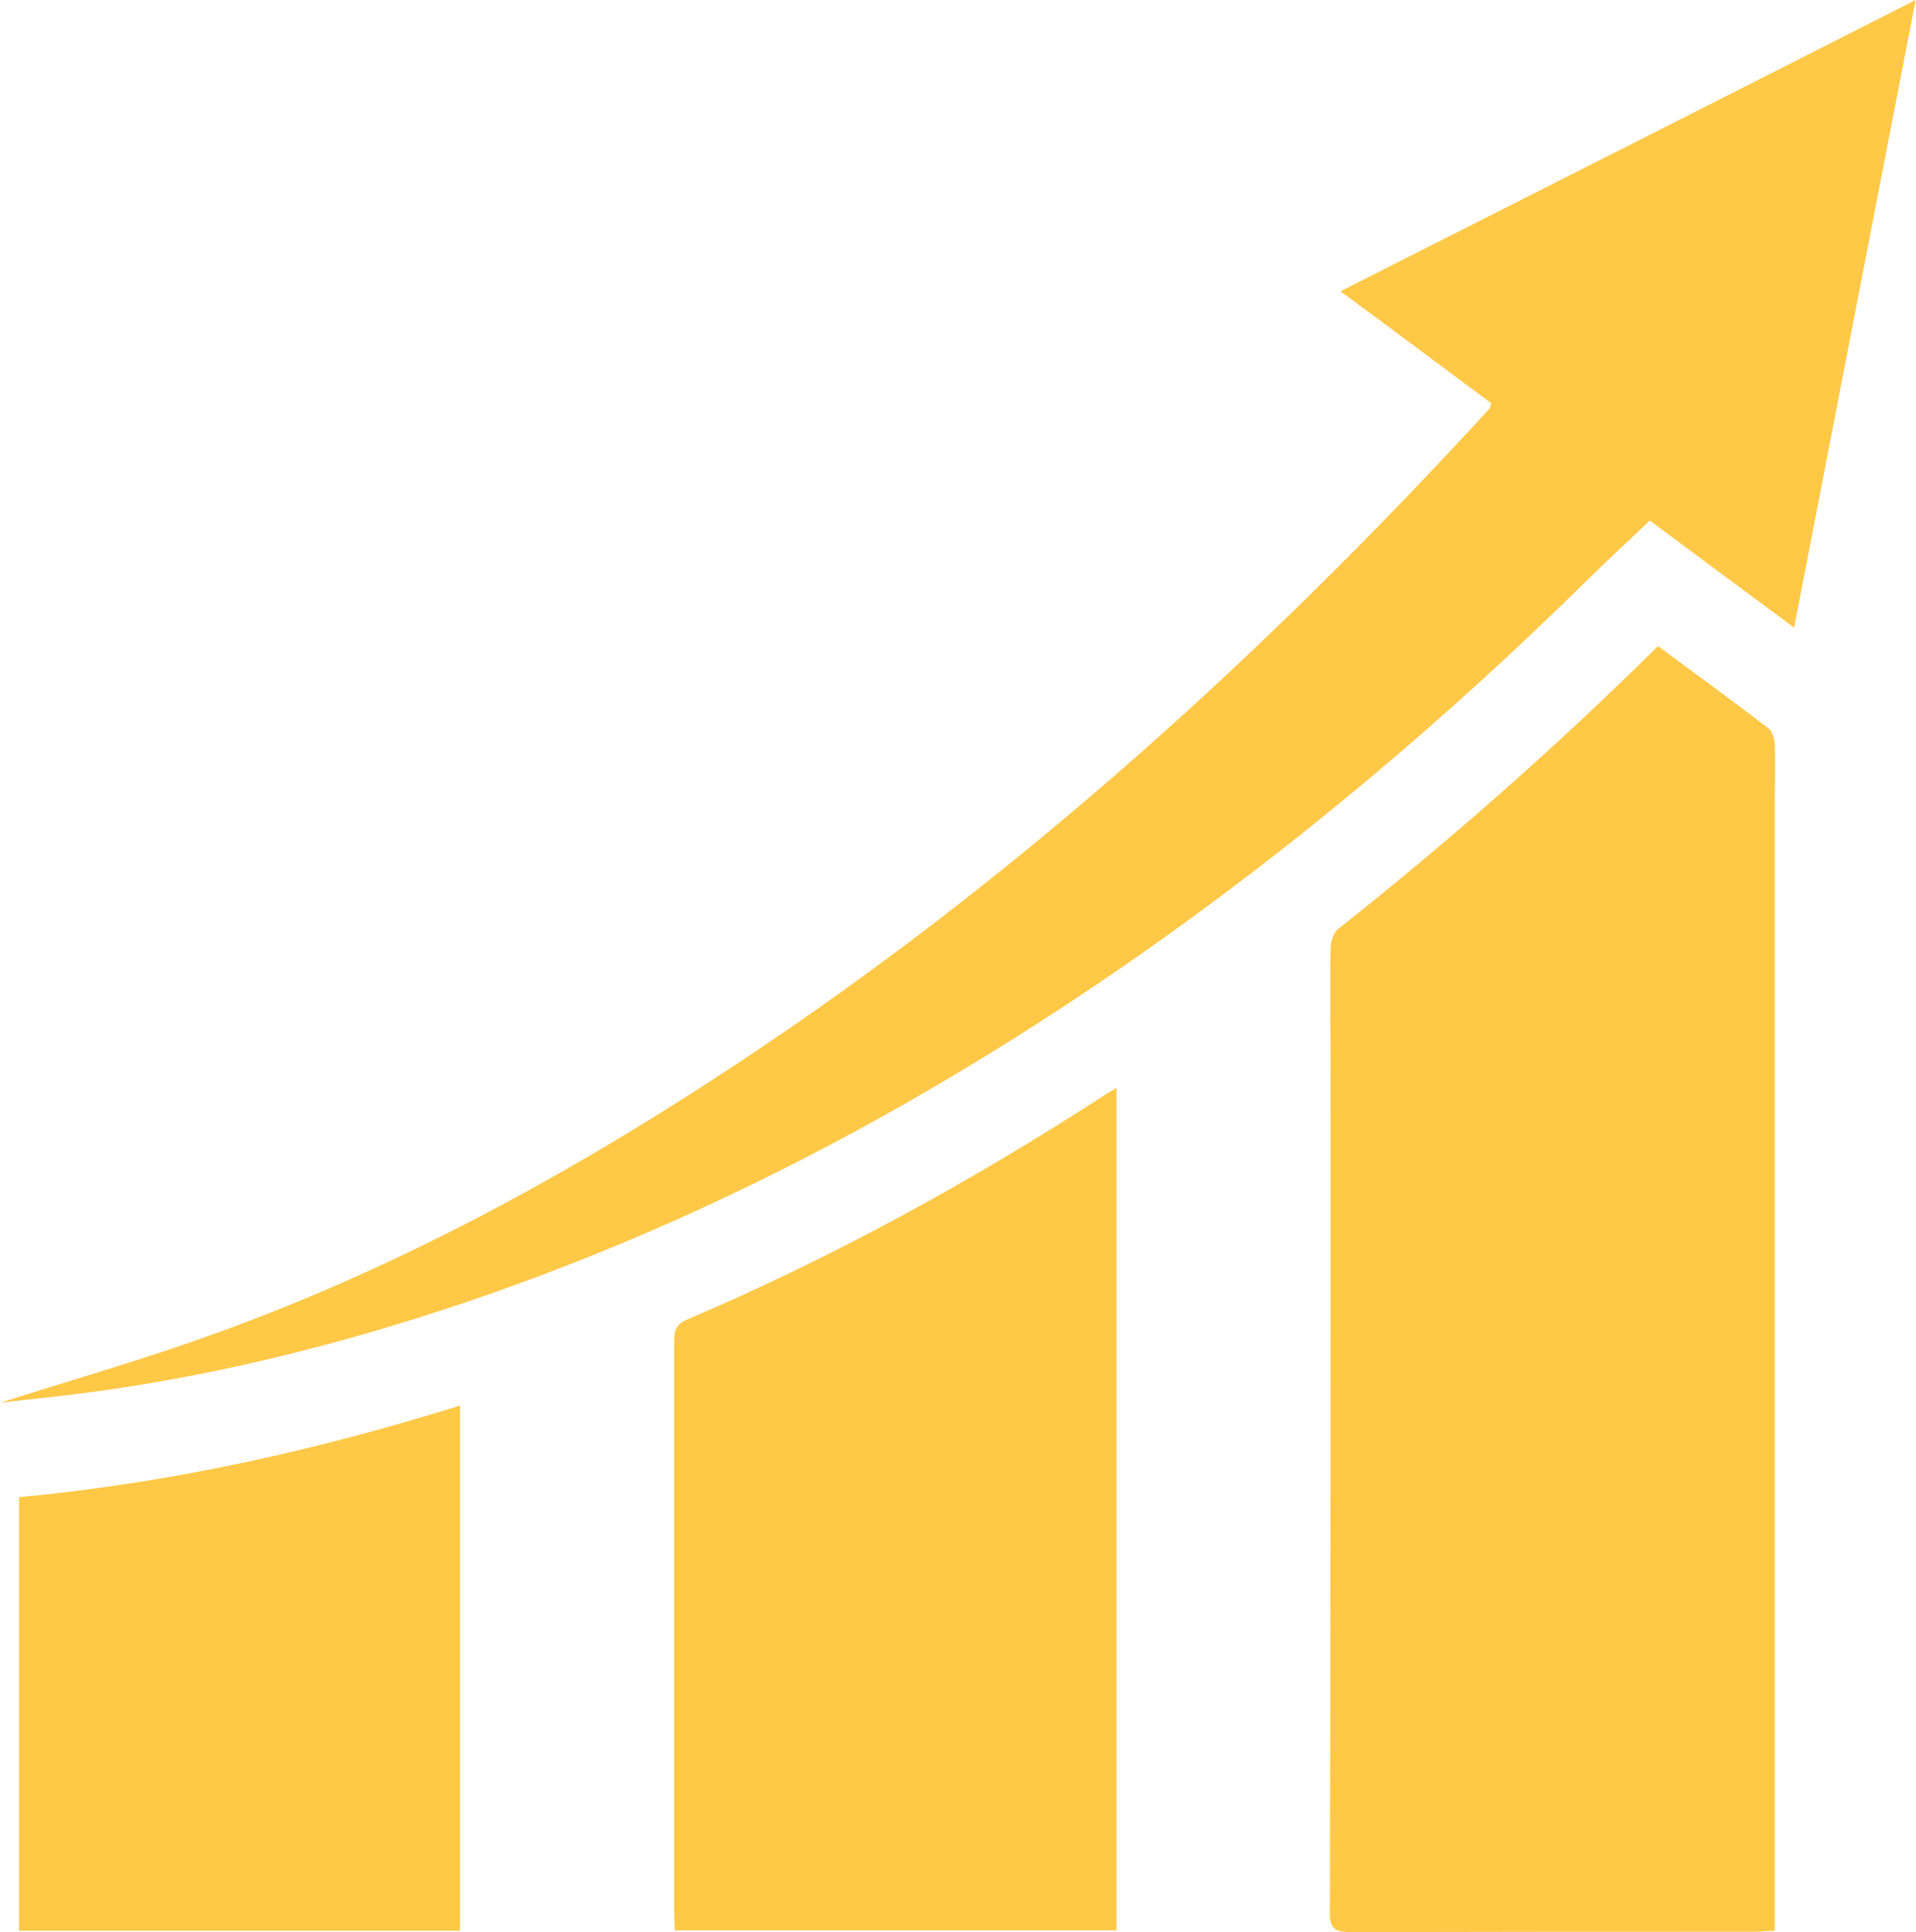
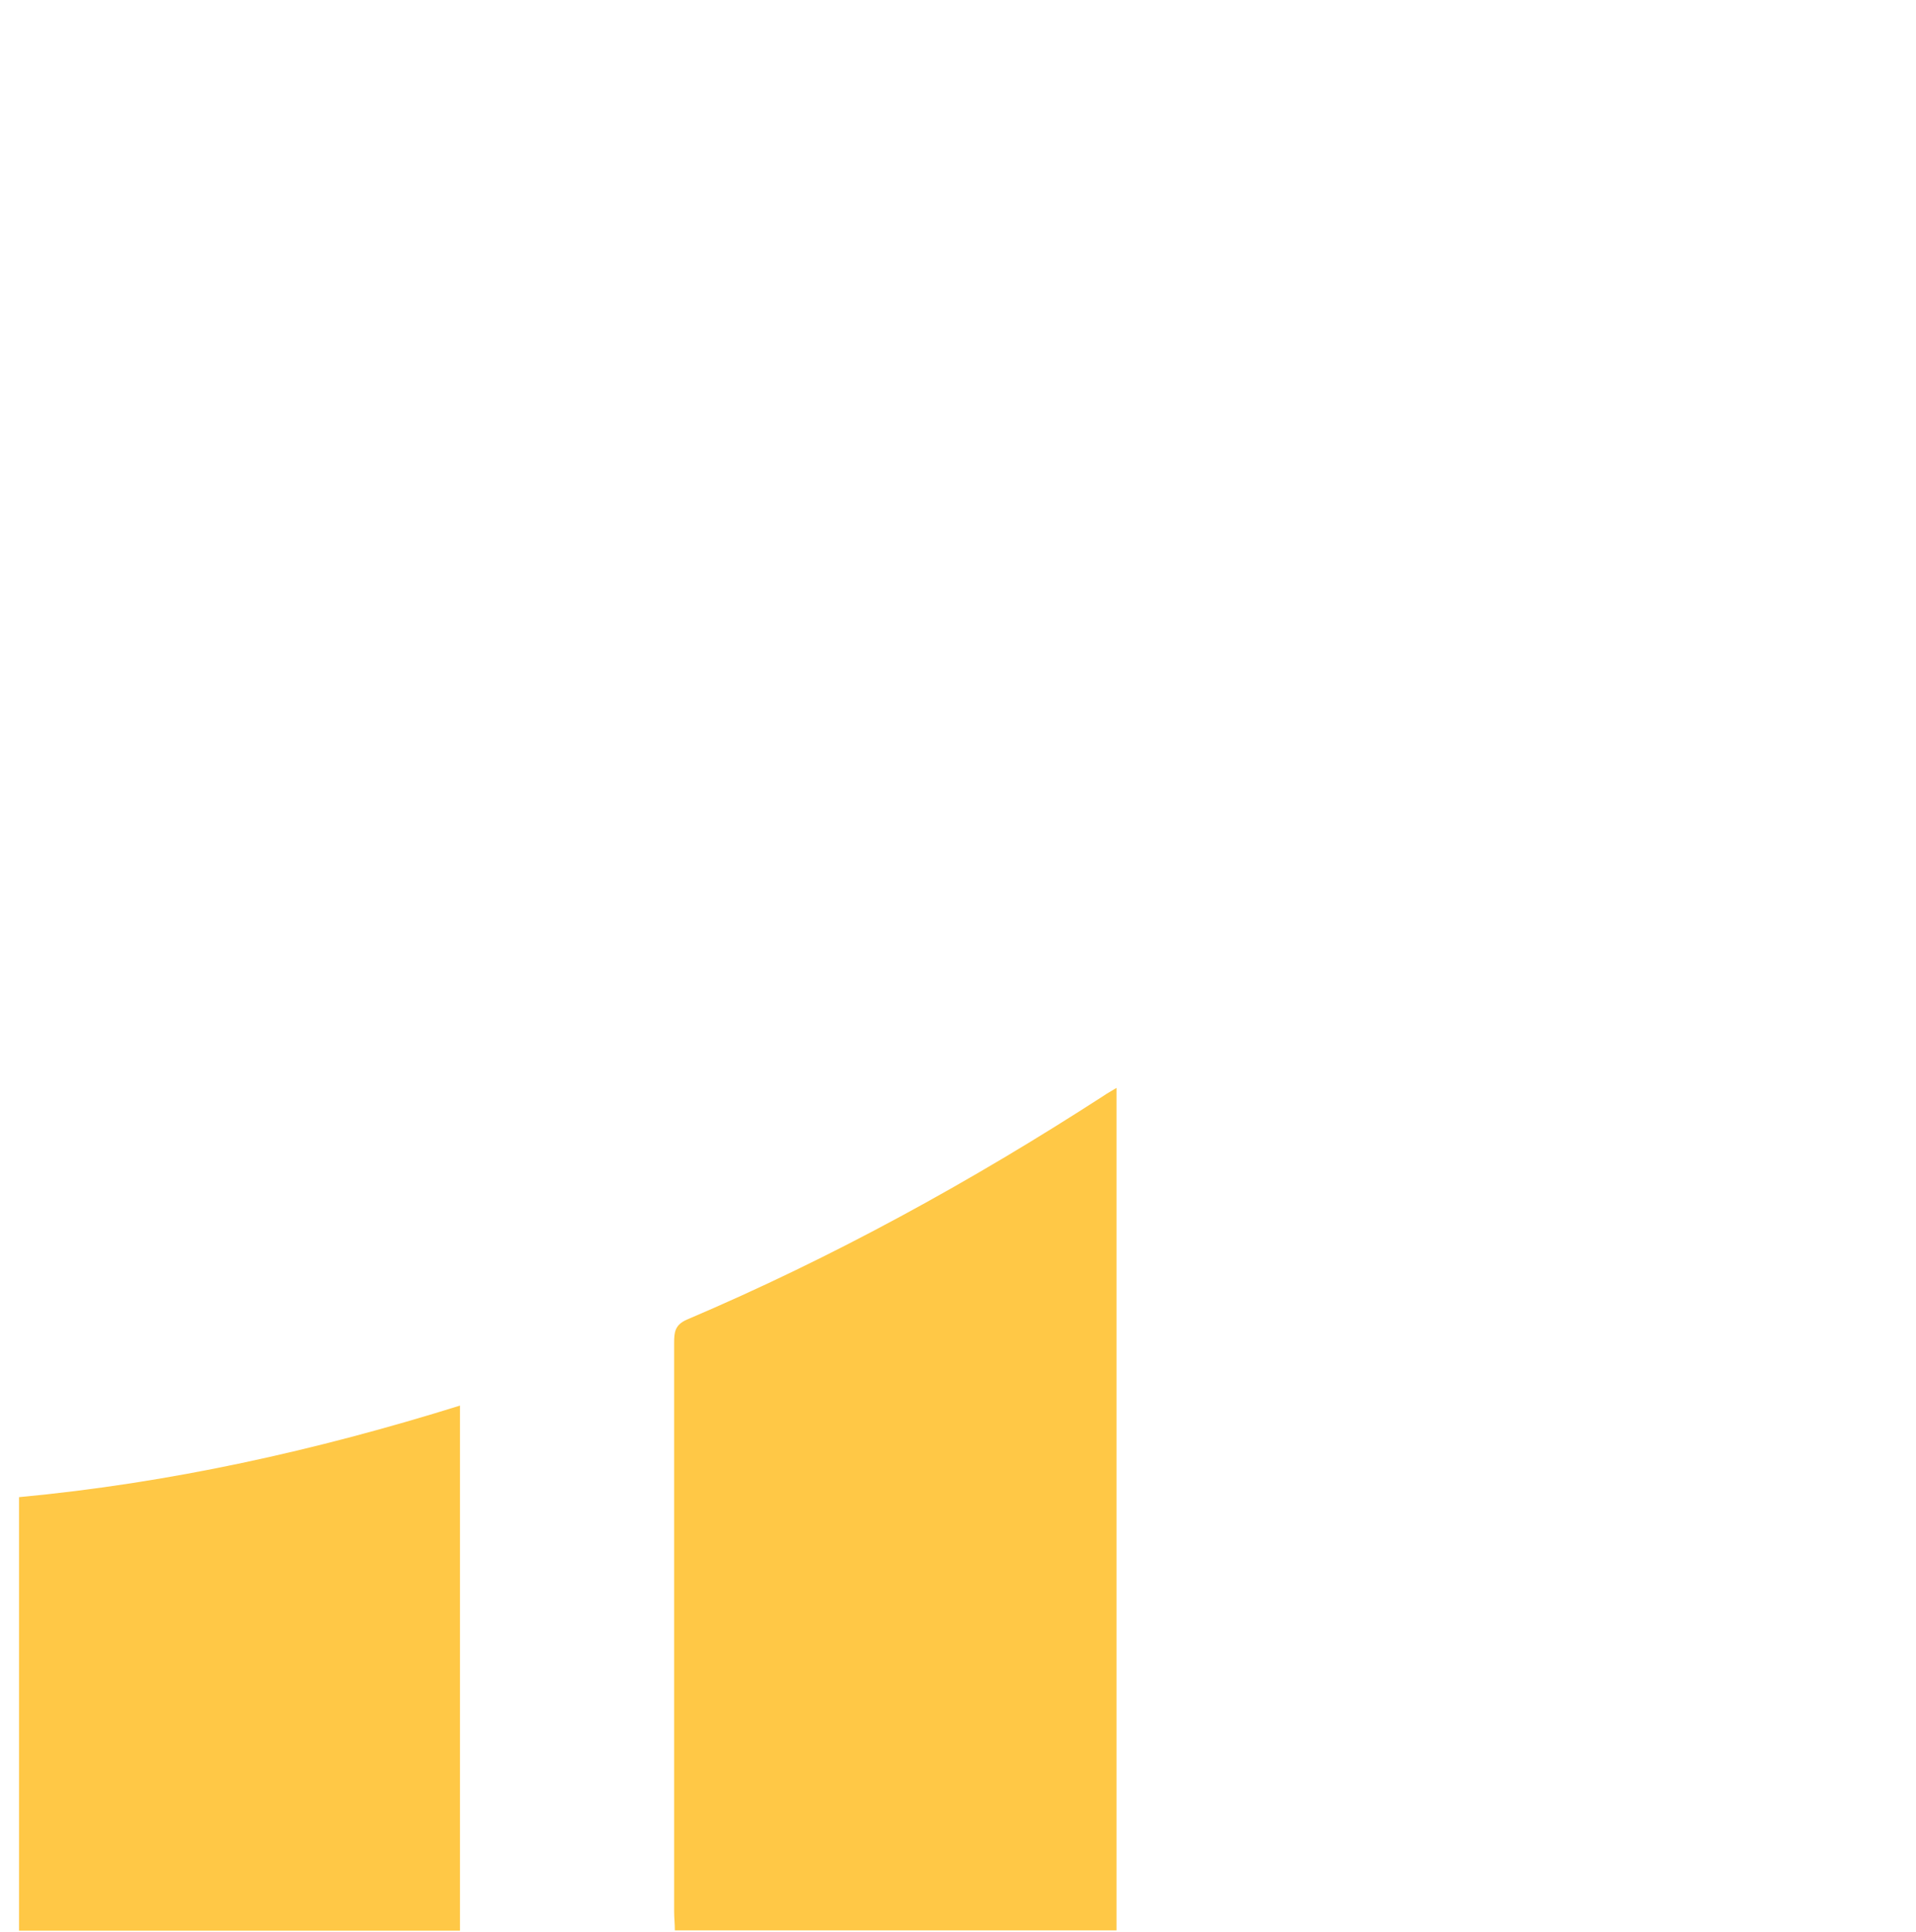
<svg xmlns="http://www.w3.org/2000/svg" id="Layer_2" data-name="Layer 2" viewBox="0 0 54.4 54.86" width="54.4" height="54.86" x="0" y="0">
  <defs>
    <style>
      .cls-1 {
        fill: #ffc846;
        stroke-width: 0px;
      }
    </style>
  </defs>
  <g id="Layer_1-2" data-name="Layer 1">
    <g>
-       <path class="cls-1" d="M47.07,18.34c1.08.8,2.12,1.56,3.14,2.34.11.09.17.3.18.45.02.54,0,1.09,0,1.64v32.05c-.23.01-.41.03-.58.03-3.83,0-7.66,0-11.48.01-.49,0-.58-.16-.57-.6.02-7.95.02-15.9.02-23.86,0-1.16-.02-2.32,0-3.48,0-.18.08-.43.21-.54,3.16-2.5,6.18-5.16,9.08-8.03" />
-       <path class="cls-1" d="M0,39.83c2.1-.67,4.08-1.23,6.01-1.93,5.05-1.81,9.74-4.33,14.22-7.24,7.95-5.16,14.96-11.41,21.38-18.32.23-.24.45-.49.68-.74.02-.02.02-.06.05-.15-1.4-1.04-2.8-2.09-4.28-3.18,5.44-2.75,10.82-5.47,16.33-8.27-1.16,5.99-2.3,11.86-3.45,17.82-1.42-1.05-2.77-2.05-4.1-3.04-.56.54-1.12,1.05-1.66,1.58-4.04,3.99-8.36,7.65-13.03,10.9-6.06,4.21-12.53,7.63-19.57,9.93-3.67,1.2-7.41,2.08-11.26,2.49-.4.04-.8.09-1.34.15" />
      <path class="cls-1" d="M19.16,54.81c0-.19-.02-.36-.02-.53,0-5.38,0-10.77,0-16.15,0-.3.02-.51.36-.66,4.14-1.76,8.07-3.92,11.84-6.36.1-.07.2-.12.36-.22v23.92h-12.53Z" />
      <path class="cls-1" d="M.54,42.51c4.28-.4,8.42-1.32,12.52-2.6v14.91H.54v-12.31Z" />
    </g>
  </g>
</svg>